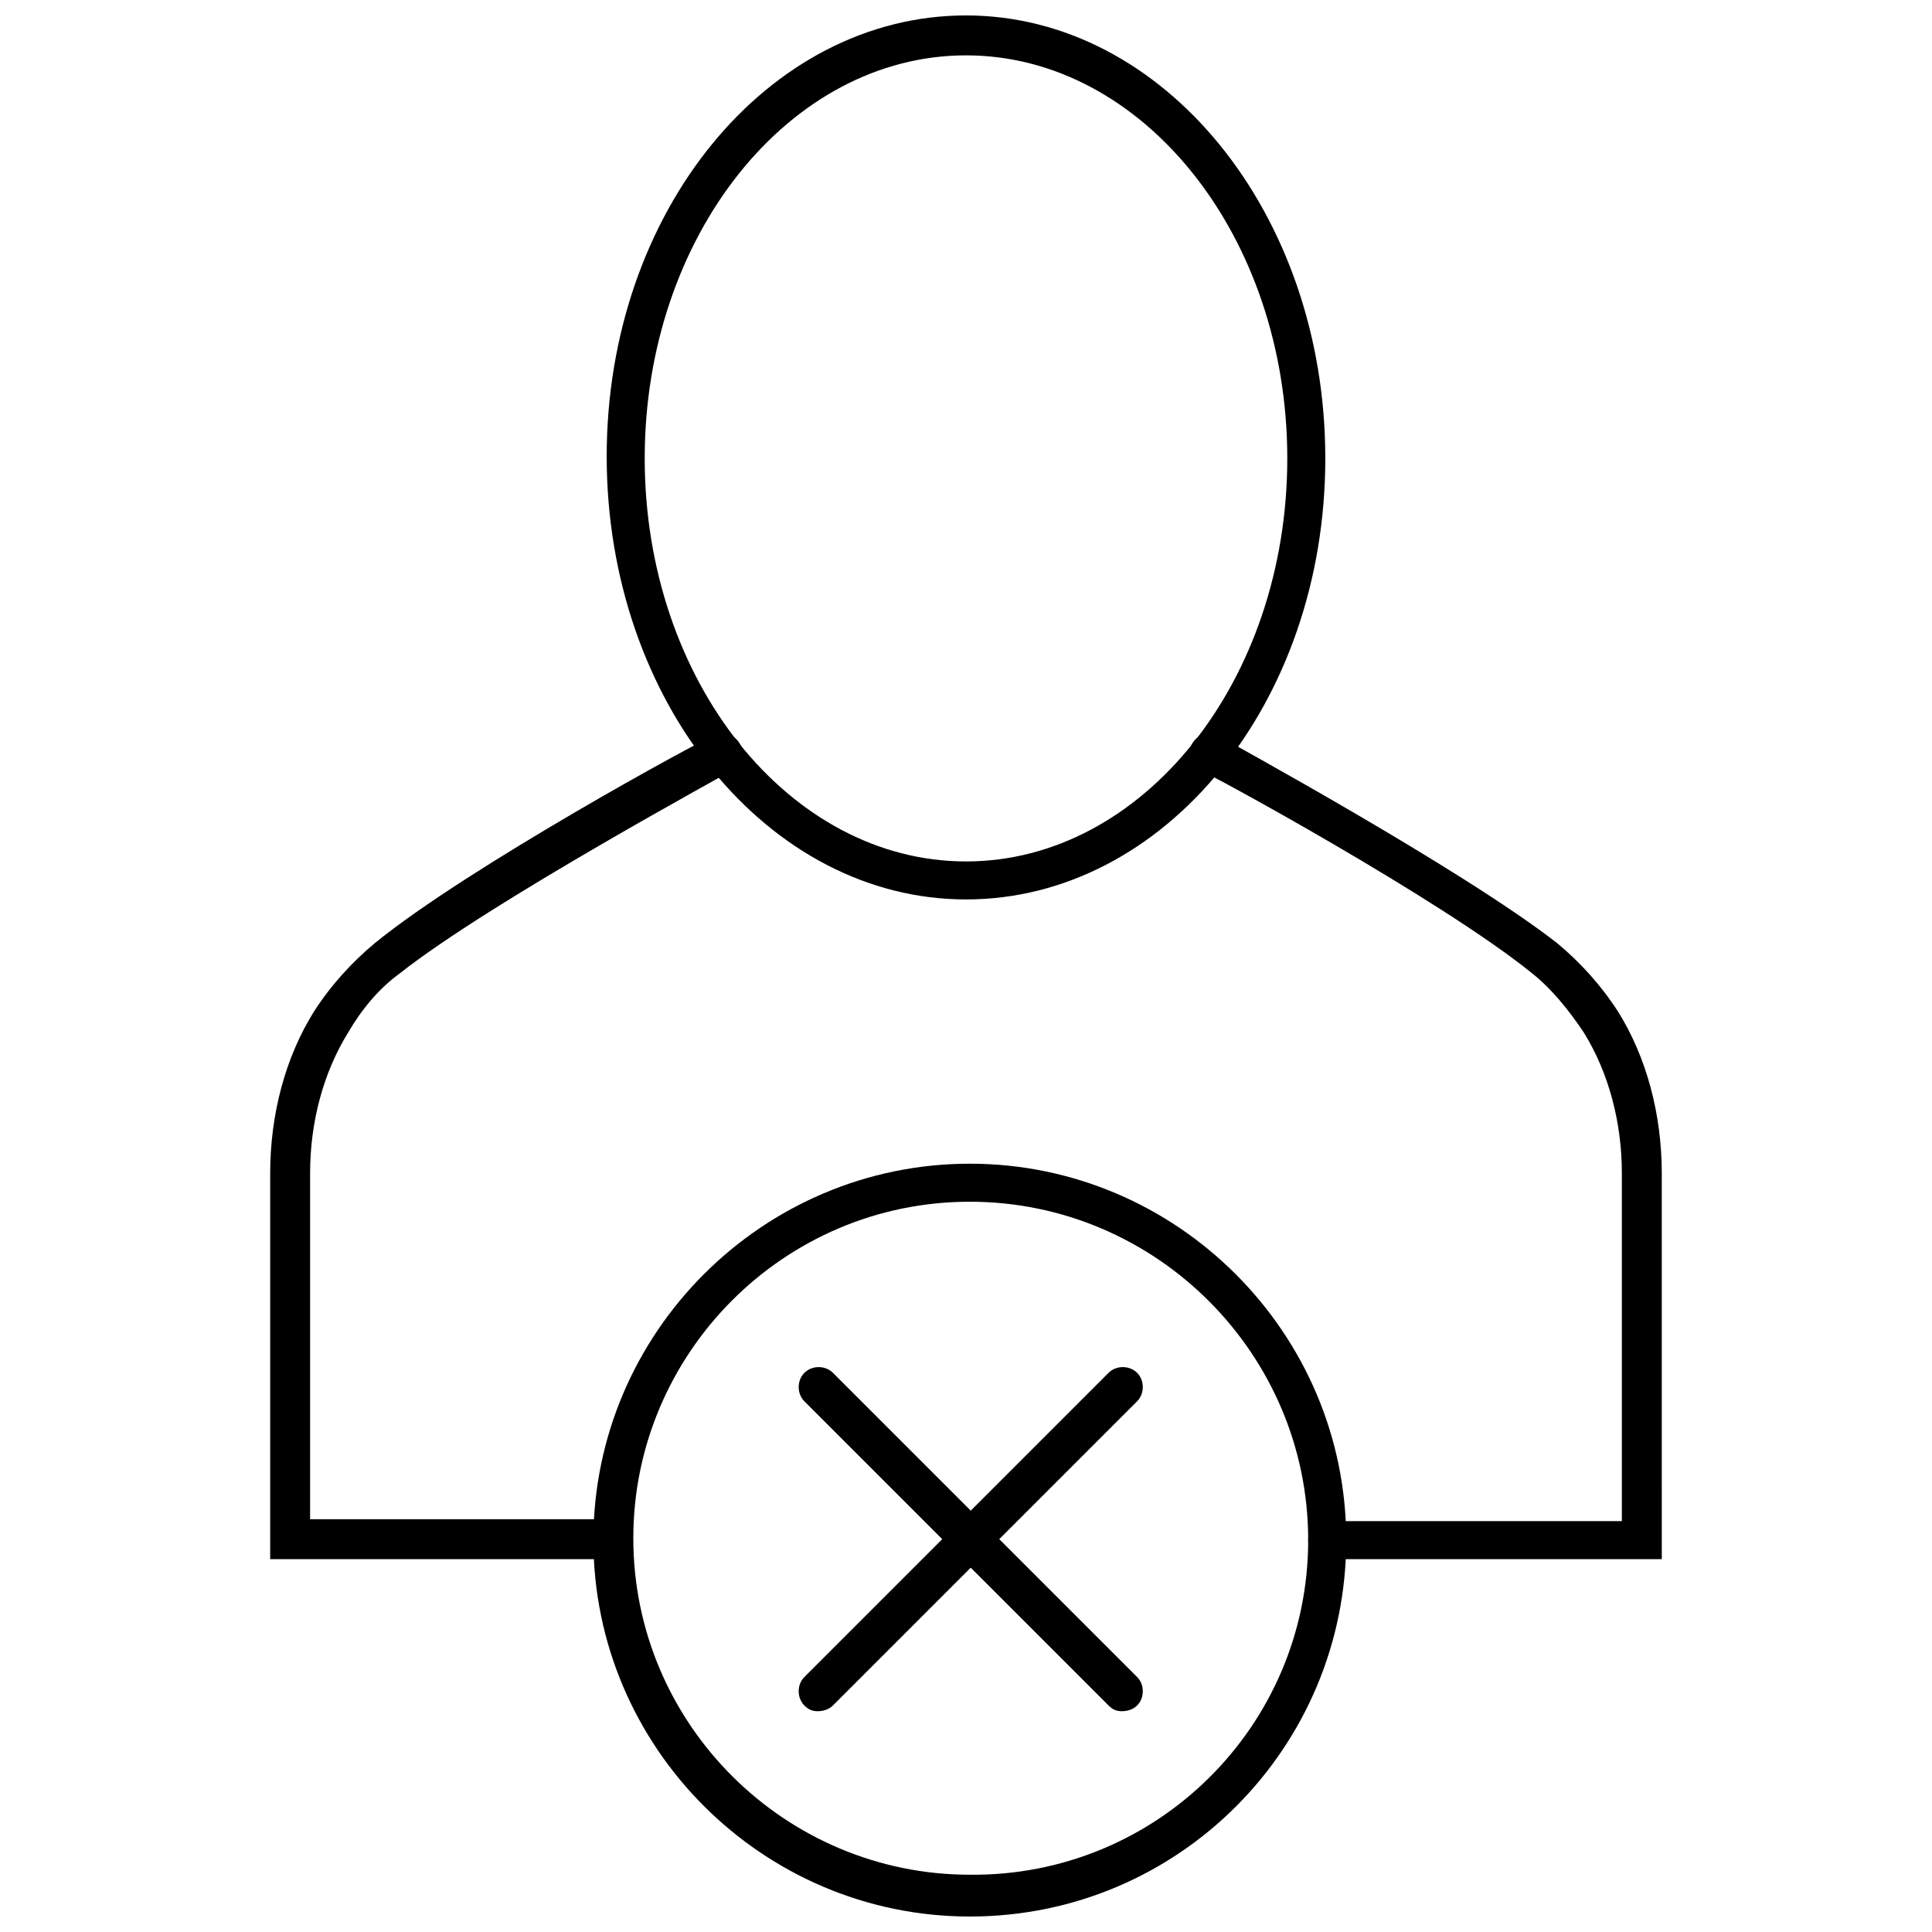
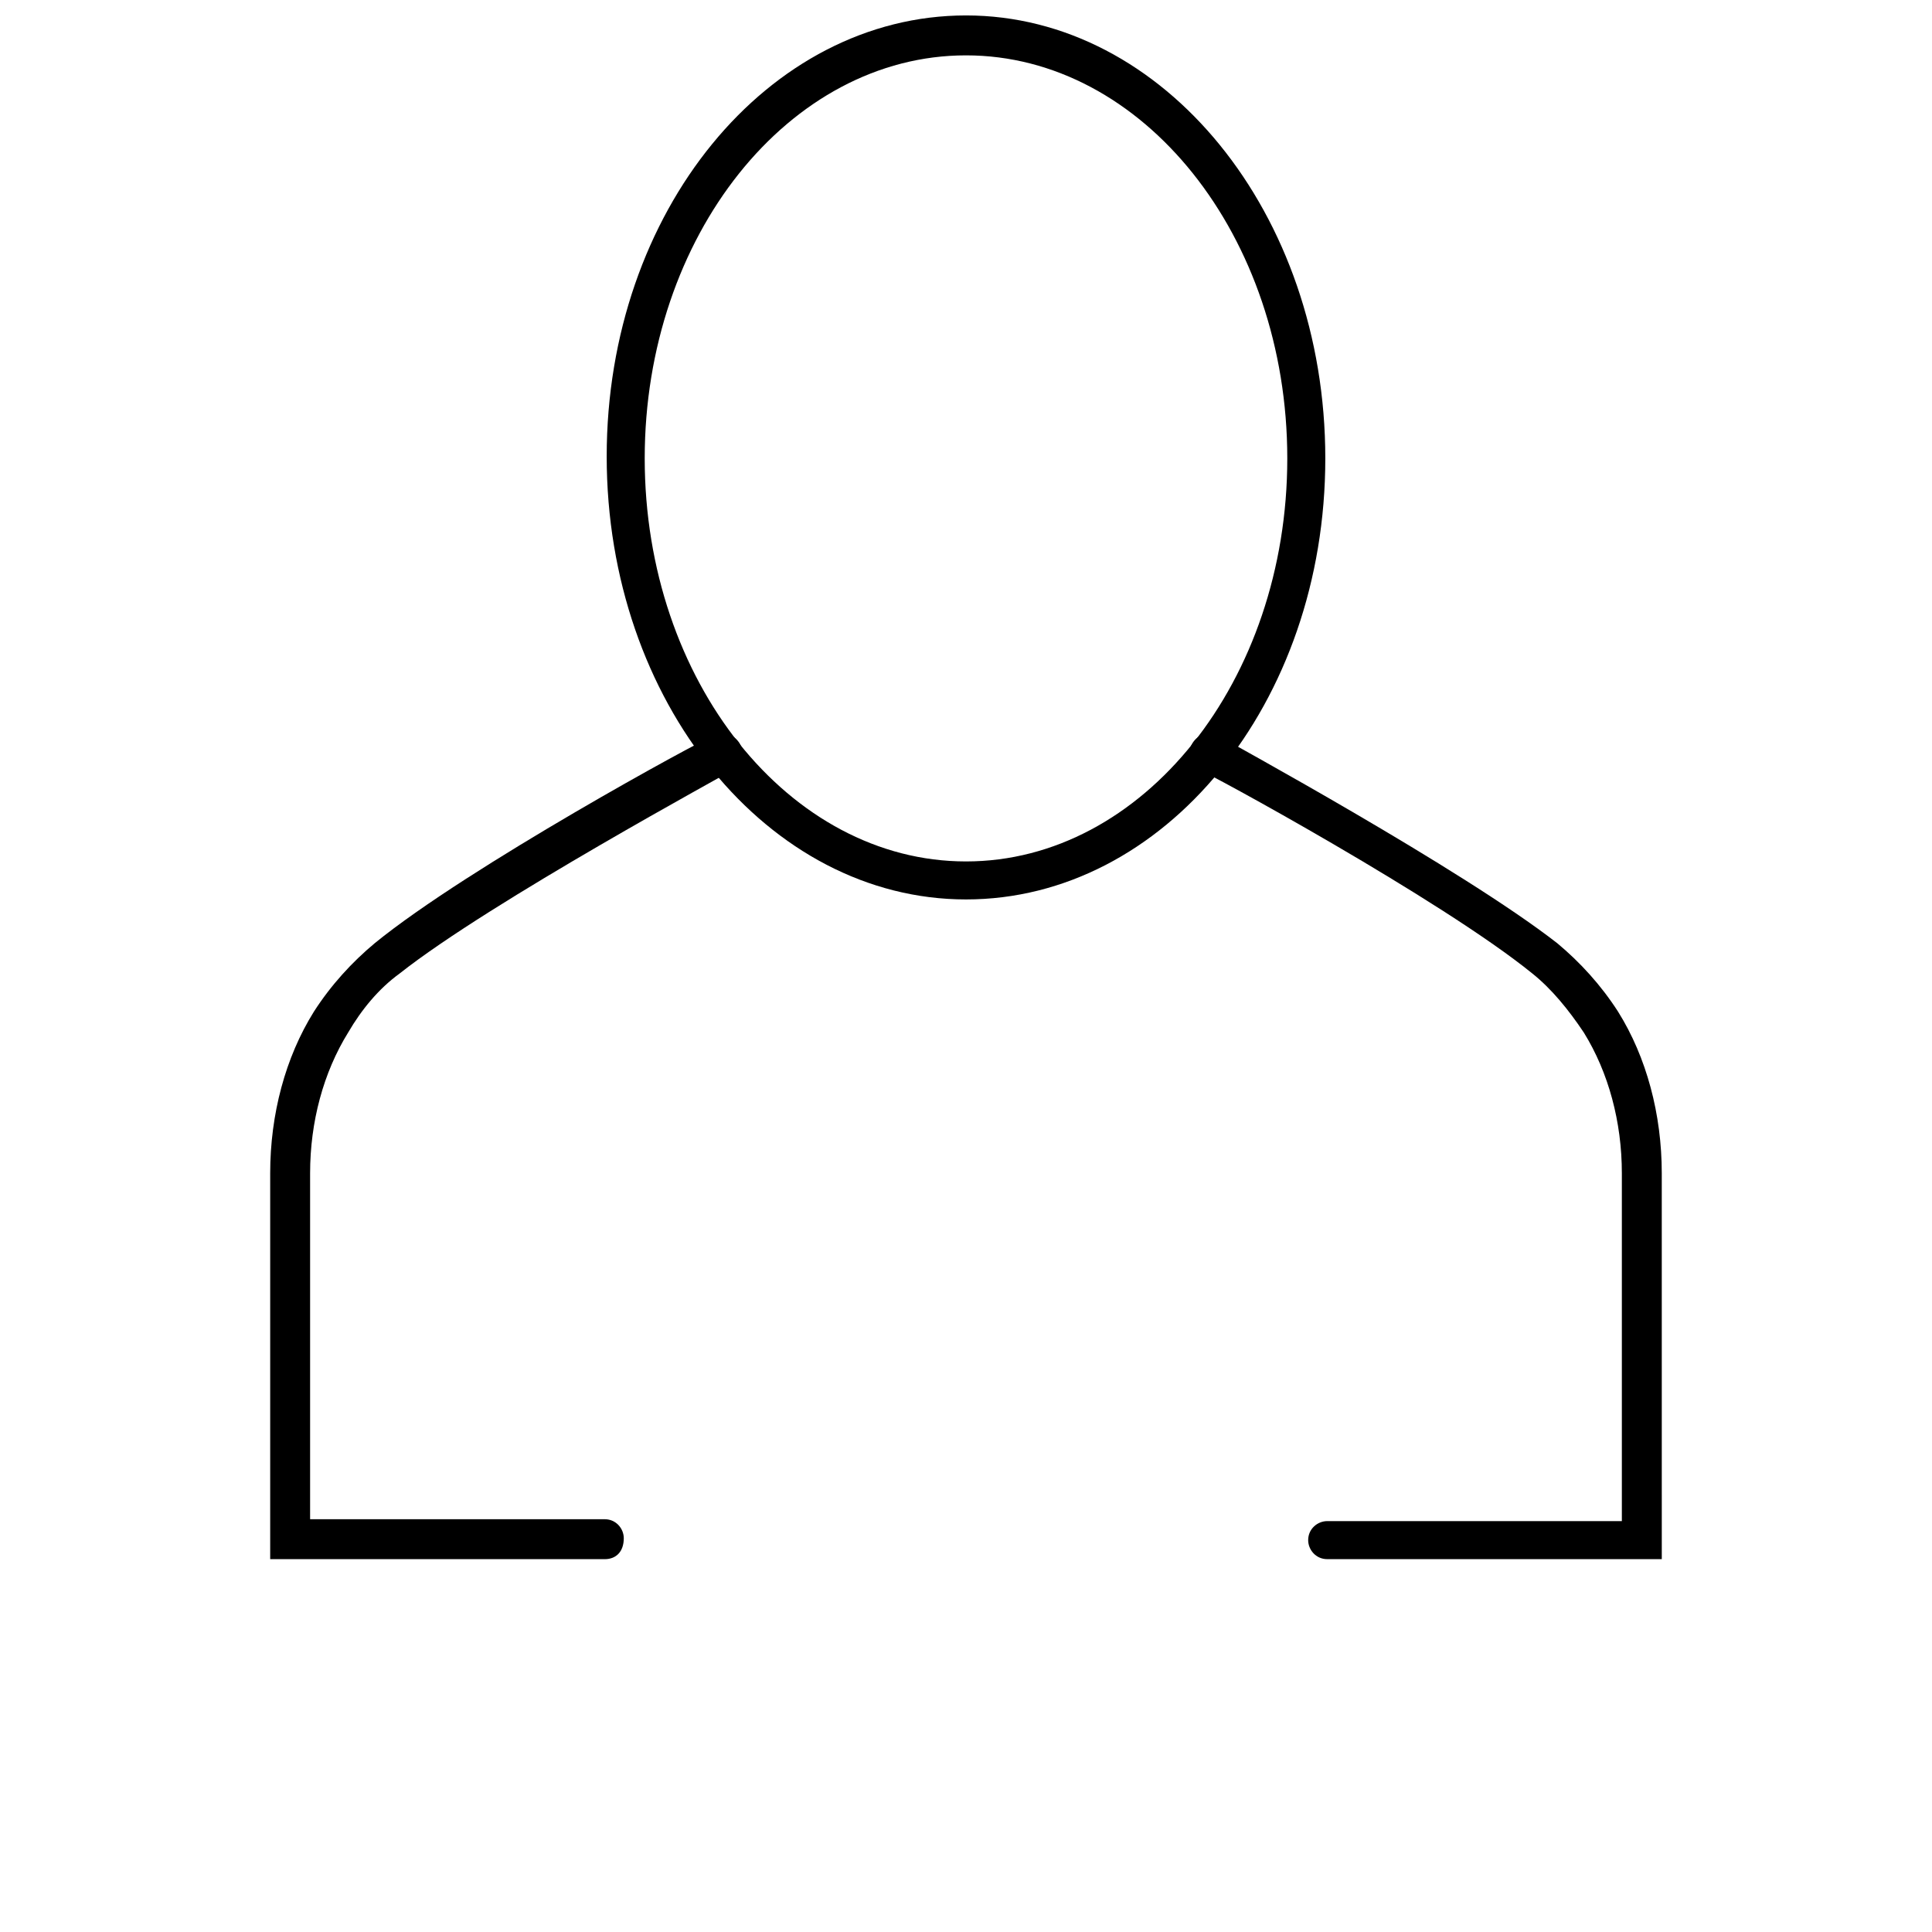
<svg xmlns="http://www.w3.org/2000/svg" width="800px" height="800px" version="1.1" viewBox="144 144 512 512">
  <defs>
    <clipPath id="b">
      <path d="m304 148.09h192v234.91h-192z" />
    </clipPath>
    <clipPath id="a">
-       <path d="m301 452h200v199.9h-200z" />
-     </clipPath>
+       </clipPath>
  </defs>
  <path d="m584.39 557.19h-88.672c-3.023 0-5.039-2.519-5.039-5.039 0-3.023 2.519-5.039 5.039-5.039h78.09v-92.195c0-13.602-3.527-26.703-10.078-37.281-4.031-6.047-8.566-11.586-13.602-15.617-24.184-19.648-87.16-53.906-88.168-53.906-2.519-1.512-3.527-4.535-2.016-7.055 1.512-2.519 4.535-3.527 7.055-2.016 2.519 1.512 64.488 35.266 89.68 54.914 6.047 5.039 11.586 11.082 16.121 18.137 7.559 12.09 11.586 27.207 11.586 42.824z" />
  <path d="m304.27 557.19h-88.668v-102.27c0-15.617 4.031-30.73 11.586-42.824 4.535-7.055 10.078-13.098 16.121-18.137 24.688-20.152 86.656-53.906 89.68-54.914 2.519-1.512 5.543-0.504 7.055 2.016 1.512 2.519 0.504 5.543-2.016 7.055-0.504 0.504-63.984 34.762-88.168 53.906-5.543 4.031-10.078 9.574-13.602 15.617-6.551 10.578-10.078 23.68-10.078 37.281v91.691h78.09c3.023 0 5.039 2.519 5.039 5.039 0 3.527-2.016 5.543-5.039 5.543z" />
  <g clip-path="url(#b)">
    <path d="m400 382.36c-52.395 0-95.219-52.395-95.219-117.39-0.004-64.992 42.82-116.88 95.219-116.88 52.395 0 95.219 52.395 95.219 117.39 0 64.992-42.824 116.88-95.219 116.88zm0-223.69c-46.855 0-85.145 47.863-85.145 106.81 0 58.945 38.289 106.81 85.145 106.81s85.145-47.863 85.145-106.81c-0.004-58.945-38.293-106.81-85.145-106.81z" />
  </g>
-   <path d="m441.31 597.49c-1.512 0-2.519-0.504-3.527-1.512l-80.609-80.609c-2.016-2.016-2.016-5.543 0-7.559s5.543-2.016 7.559 0l80.609 80.609c2.016 2.016 2.016 5.543 0 7.559-1.012 1.008-2.519 1.512-4.031 1.512z" />
-   <path d="m360.7 597.49c-1.512 0-2.519-0.504-3.527-1.512-2.016-2.016-2.016-5.543 0-7.559l80.609-80.609c2.016-2.016 5.543-2.016 7.559 0s2.016 5.543 0 7.559l-80.609 80.609c-1.012 1.008-2.523 1.512-4.031 1.512z" />
  <g clip-path="url(#a)">
-     <path d="m401.01 651.9c-54.914 0-99.754-44.84-99.754-99.754 0-54.914 44.84-99.754 99.754-99.754 54.914 0 99.754 44.84 99.754 99.754 0 54.914-44.336 99.754-99.754 99.754zm0-189.43c-49.375 0-89.176 40.305-89.176 89.176 0 49.375 40.305 89.176 89.176 89.176 49.371 0.5 89.676-39.301 89.676-88.676 0-49.371-40.305-89.676-89.676-89.676z" />
+     <path d="m401.01 651.9c-54.914 0-99.754-44.84-99.754-99.754 0-54.914 44.84-99.754 99.754-99.754 54.914 0 99.754 44.84 99.754 99.754 0 54.914-44.336 99.754-99.754 99.754zm0-189.43z" />
  </g>
</svg>